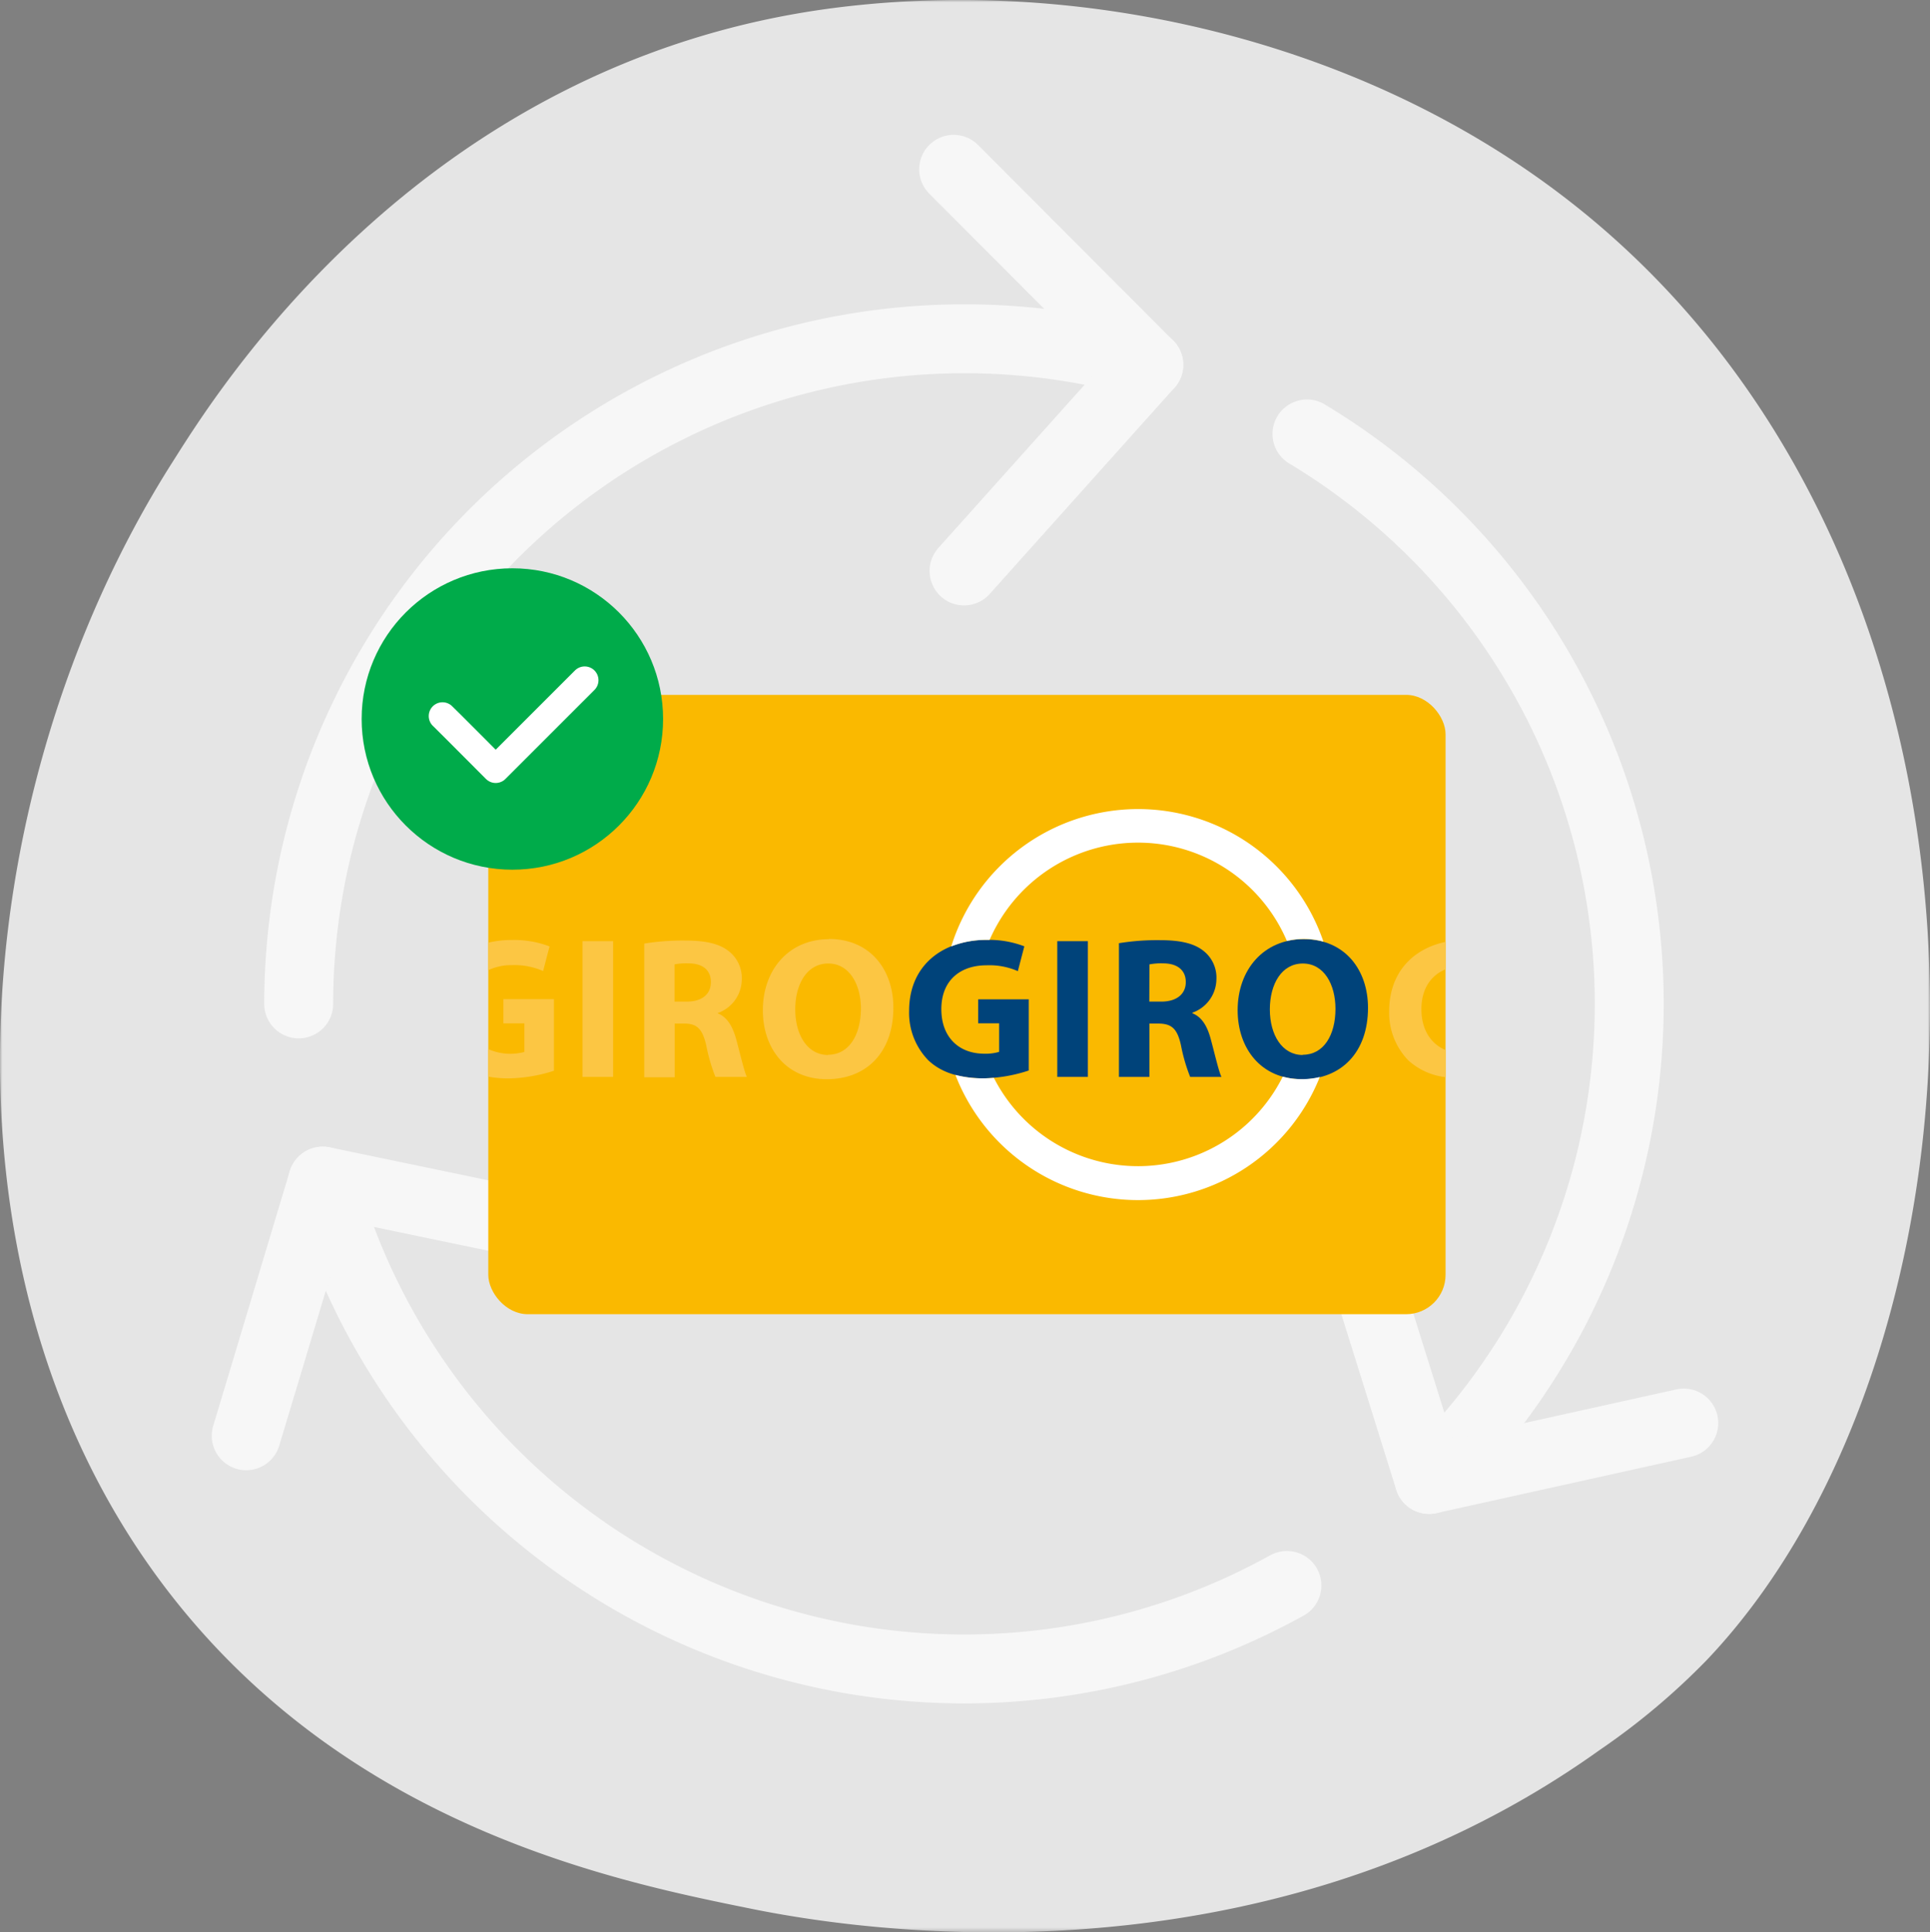
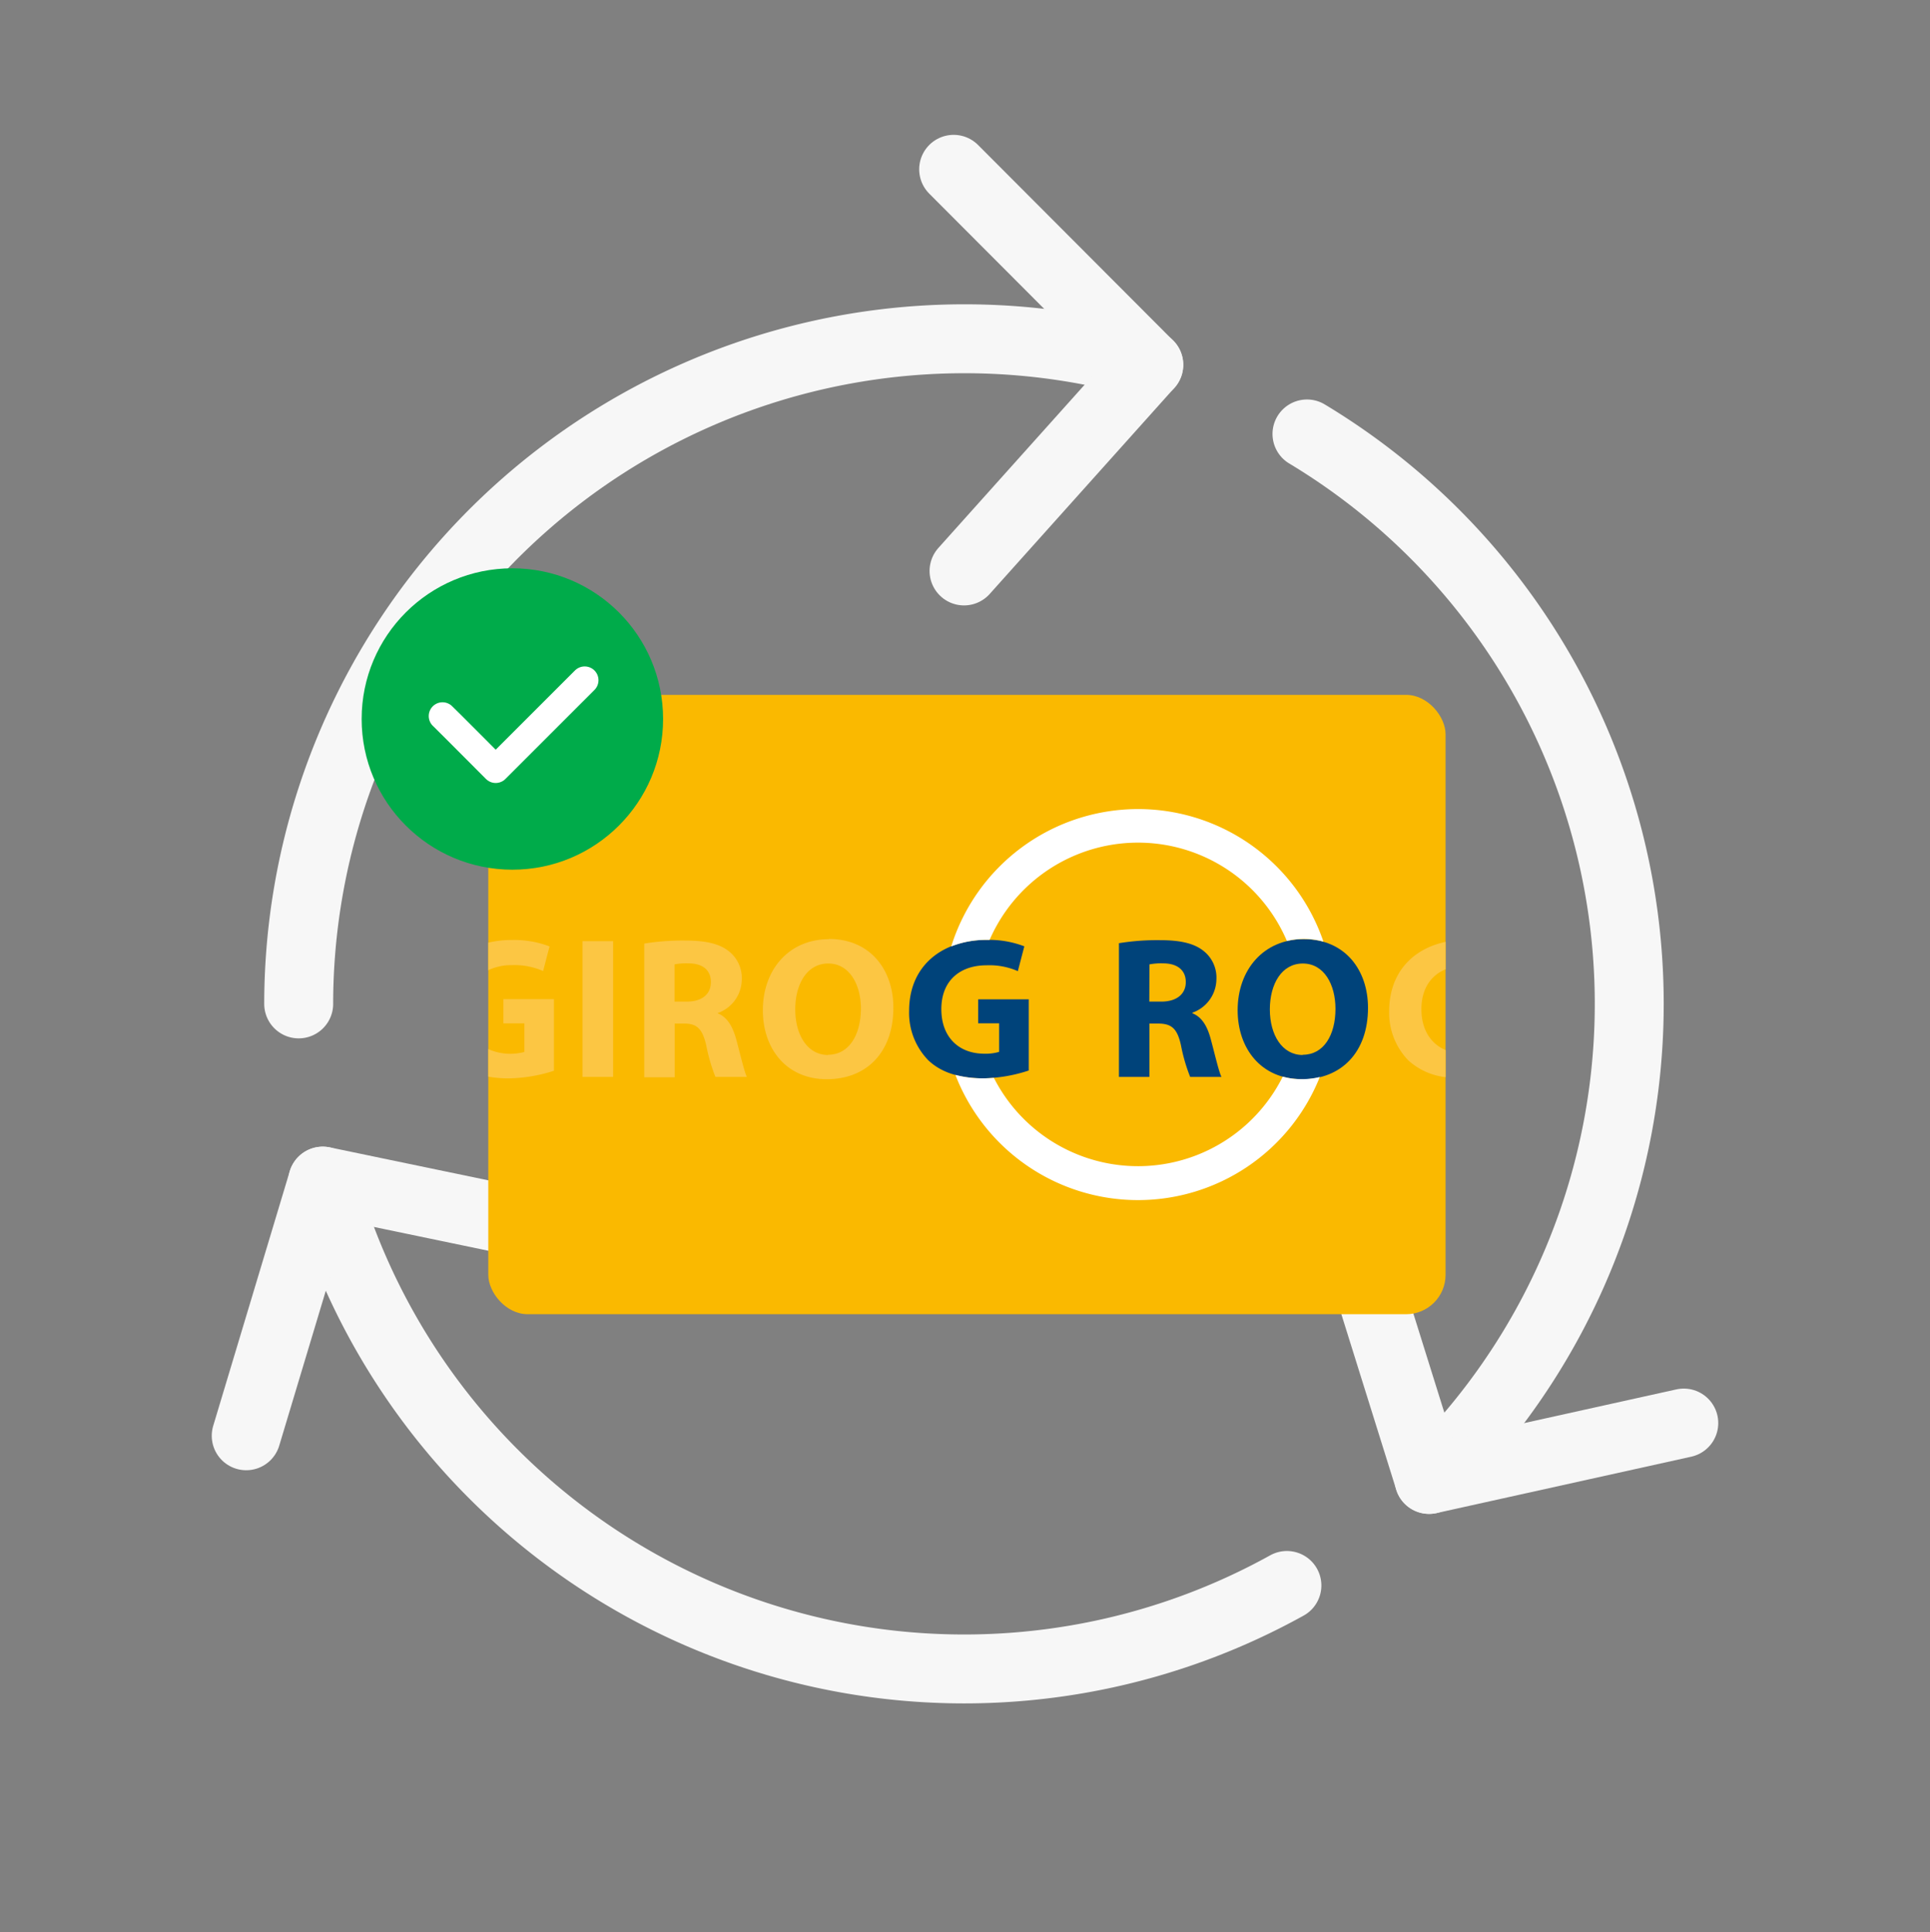
<svg xmlns="http://www.w3.org/2000/svg" width="420" height="420.58" viewBox="0 0 420 420.58">
  <rect x="0" y="0" width="420" height="420.58" fill="#808080" stroke="none" />
  <defs>
    <style>.cls-1,.cls-7{fill:#fff;}.cls-1,.cls-10,.cls-3{fill-rule:evenodd;}.cls-2{mask:url(#mask);}.cls-3{fill:#e5e5e5;}.cls-10,.cls-4{fill:none;stroke-linecap:round;stroke-linejoin:round;}.cls-4{stroke:#f7f7f7;stroke-width:15px;}.cls-5{fill:#fab900;}.cls-6{fill:#00437a;}.cls-8{fill:#fcc643;}.cls-9{fill:#00ab4a;}.cls-10{stroke:#fff;stroke-width:6px;}</style>
    <mask id="mask" x="0" y="0" width="420" height="420.58" maskUnits="userSpaceOnUse">
      <g id="mask0">
-         <path id="Clip_2" data-name="Clip 2" class="cls-1" d="M0,0H420V420.58H0Z" />
+         <path id="Clip_2" data-name="Clip 2" class="cls-1" d="M0,0H420H0Z" />
      </g>
    </mask>
  </defs>
  <g id="Camada_2" data-name="Camada 2">
    <g id="Camada_1-2" data-name="Camada 1">
      <g id="Group_3" data-name="Group 3">
        <g class="cls-2">
          <path id="Fill_1" data-name="Fill 1" class="cls-3" d="M371.32,361.42a151.85,151.85,0,0,1-23.24,19.5c-75.78,54.2-165.46,38.4-184.52,34.54C135.42,409.77,81,398.75,41.69,352.65-17.82,282.9-8.55,173,37.6,100.48c8.45-13.26,53-86.91,143.69-98.72C236.14-5.38,300.08,9,346.39,47.7,443.59,128.87,436.67,292.84,371.32,361.42Z" />
        </g>
      </g>
      <path class="cls-4" d="M65,218.5A144.88,144.88,0,0,1,250,79.4" />
      <path class="cls-4" d="M280.05,345.08a144.83,144.83,0,0,1-209.81-88" />
      <path class="cls-4" d="M284.42,94.45A144.77,144.77,0,0,1,311,322" />
      <polyline class="cls-4" points="207.53 36.85 249.98 79.41 209.79 124.27" />
      <polyline class="cls-4" points="366.42 309.73 311 322 293.39 265.66" />
      <polyline class="cls-4" points="53.58 312.5 70.24 257.07 125.47 268.56" />
      <rect class="cls-5" x="106.26" y="151.24" width="208.32" height="134.8" rx="8.58" />
      <path class="cls-6" d="M223.87,233A33.18,33.18,0,0,1,214,234.7c-5.39,0-9.29-1.36-12-3.94A14.8,14.8,0,0,1,197.84,220c0-9.82,7.18-15.43,16.87-15.43a21.55,21.55,0,0,1,8.2,1.4l-1.41,5.4a15.42,15.42,0,0,0-6.83-1.27c-5.57,0-9.82,3.16-9.82,9.55,0,6.13,3.85,9.69,9.34,9.69a10.21,10.21,0,0,0,3.24-.4v-6.22h-4.56v-5.22h11Z" />
-       <rect class="cls-6" x="230.08" y="204.85" width="6.66" height="29.54" />
      <path class="cls-6" d="M243.5,205.29a51.59,51.59,0,0,1,8.89-.66c4.39,0,7.45.66,9.56,2.37a7.39,7.39,0,0,1,2.76,6.18,7.81,7.81,0,0,1-5.22,7.23v.13c2.06.83,3.2,2.77,3.95,5.48.92,3.38,1.79,7.23,2.37,8.37H259a37.61,37.61,0,0,1-2-6.88c-.82-3.73-2.11-4.69-4.87-4.73h-2v11.61H243.5ZM250.11,218h2.63c3.33,0,5.31-1.66,5.31-4.25s-1.85-4.07-4.91-4.07a13.42,13.42,0,0,0-3,.22Z" />
      <path class="cls-6" d="M283.21,234.88c-8.72,0-13.88-6.63-13.88-15,0-8.86,5.69-15.47,14.37-15.47,9.08,0,14,6.79,14,14.94,0,9.73-5.84,15.57-14.47,15.57Zm.31-5.31c4.52,0,7.1-4.25,7.1-10,0-5.3-2.49-9.86-7.1-9.86s-7.18,4.47-7.18,10,2.67,9.91,7.14,9.91Z" />
      <path class="cls-7" d="M215.36,204.56a35.22,35.22,0,0,1,64.69.25,15.33,15.33,0,0,1,3.65-.44,15.74,15.74,0,0,1,4.3.58A42.61,42.61,0,0,0,207,206a20.63,20.63,0,0,1,7.76-1.43Zm67.85,30.32a15,15,0,0,1-4.06-.55,35.2,35.2,0,0,1-62.87.26c-.75.07-1.51.11-2.27.11a22.93,22.93,0,0,1-6.1-.75,42.6,42.6,0,0,0,79.3.46,16.76,16.76,0,0,1-3.95.47Z" />
      <path class="cls-8" d="M126.76,234.39h6.67V204.85h-6.67Zm-8.58-23,1.41-5.4a21.55,21.55,0,0,0-8.2-1.4,22.21,22.21,0,0,0-5.13.58v6a11.4,11.4,0,0,1,5.09-1.1A15.38,15.38,0,0,1,118.18,211.34Zm-8.63,11.35h4.56v6.22a11.78,11.78,0,0,1-7.85-.62v6a25.27,25.27,0,0,0,4.43.37,33.12,33.12,0,0,0,9.86-1.66V217.47h-11Zm70.83-18.32c-8.68,0-14.37,6.61-14.37,15.47,0,8.41,5.16,15,13.88,15h.05c8.63,0,14.47-5.84,14.47-15.57C194.41,211.16,189.46,204.37,180.38,204.37Zm-.18,25.2h0c-4.47,0-7.14-4.34-7.14-9.91s2.58-10,7.18-10,7.11,4.56,7.11,9.86C187.31,225.32,184.72,229.57,180.2,229.57Zm-24-9v-.13a7.82,7.82,0,0,0,5.22-7.23,7.42,7.42,0,0,0-2.76-6.18c-2.11-1.71-5.17-2.37-9.56-2.37a51.81,51.81,0,0,0-8.9.66v29.1h6.62V222.78h2c2.76,0,4,1,4.87,4.73a37.61,37.61,0,0,0,2,6.88h6.84c-.58-1.14-1.45-5-2.37-8.37C159.37,223.31,158.23,221.37,156.17,220.54ZM149.42,218h-2.63v-8.1a13.42,13.42,0,0,1,3-.22c3.06,0,4.91,1.4,4.91,4.07S152.75,218,149.42,218Z" />
      <path class="cls-8" d="M302.31,220a14.84,14.84,0,0,0,4.16,10.79,14.49,14.49,0,0,0,8.11,3.66v-5.9c-3.22-1.36-5.26-4.44-5.26-8.9s2.1-7.37,5.26-8.69V205C307.32,206.54,302.35,211.79,302.31,220Z" />
      <circle class="cls-9" cx="111.5" cy="156.49" r="32.8" />
      <path class="cls-10" d="M96.3,155.85c.37.32,11.57,11.57,11.57,11.57l19.37-19.37" />
    </g>
  </g>
</svg>